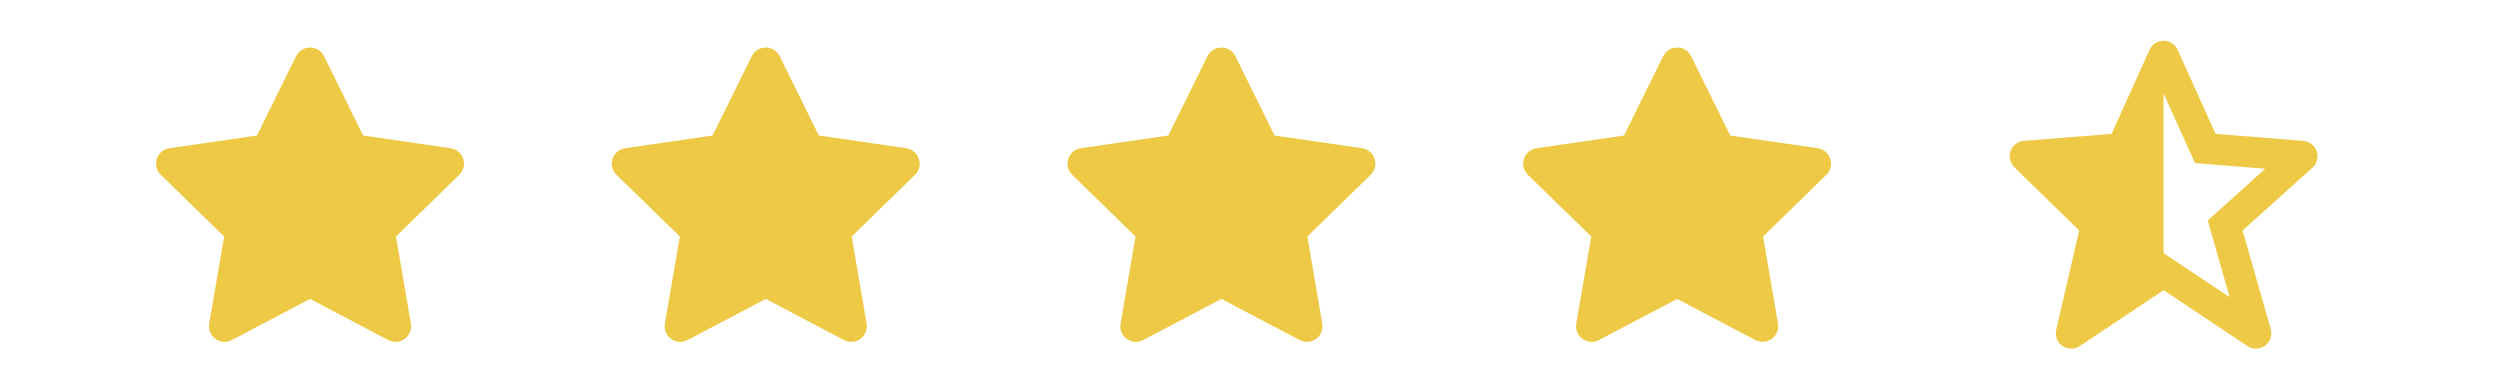
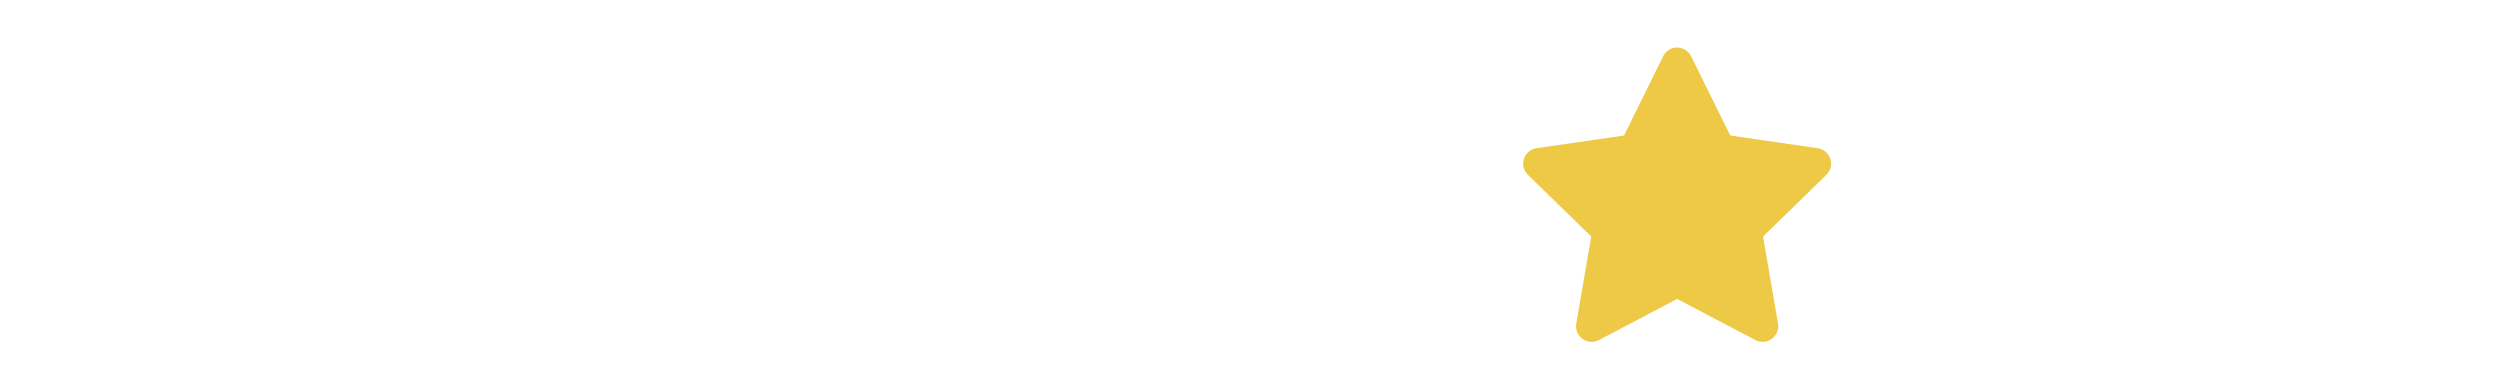
<svg xmlns="http://www.w3.org/2000/svg" width="203" height="31" viewBox="0 0 203 31" fill="none">
-   <path d="M25.176 3.86C25.413 3.859 25.644 3.925 25.845 4.05C26.046 4.175 26.207 4.353 26.312 4.565L29.488 11.003L36.592 12.036C36.826 12.069 37.045 12.168 37.226 12.32C37.406 12.472 37.541 12.672 37.614 12.897C37.687 13.121 37.696 13.362 37.639 13.591C37.583 13.82 37.463 14.029 37.294 14.194L32.154 19.206L33.367 26.28C33.407 26.512 33.38 26.751 33.291 26.97C33.202 27.188 33.054 27.377 32.863 27.516C32.672 27.655 32.446 27.738 32.211 27.755C31.976 27.772 31.74 27.724 31.531 27.615L25.176 24.273L18.821 27.615C18.612 27.724 18.377 27.773 18.141 27.756C17.906 27.739 17.68 27.657 17.489 27.518C17.298 27.38 17.15 27.19 17.061 26.972C16.972 26.753 16.945 26.514 16.985 26.281L18.2 19.204L13.057 14.194C12.887 14.029 12.767 13.82 12.71 13.591C12.654 13.361 12.662 13.12 12.735 12.895C12.808 12.671 12.943 12.471 13.124 12.318C13.305 12.166 13.525 12.068 13.759 12.034L20.863 11.003L24.041 4.565C24.145 4.353 24.307 4.175 24.508 4.05C24.708 3.925 24.94 3.859 25.176 3.86Z" fill="#EEC946" />
-   <path d="M62.179 3.86C62.415 3.859 62.647 3.925 62.847 4.05C63.048 4.175 63.21 4.353 63.315 4.565L66.49 11.003L73.595 12.036C73.829 12.069 74.048 12.168 74.228 12.32C74.409 12.472 74.543 12.672 74.617 12.897C74.689 13.121 74.698 13.362 74.642 13.591C74.585 13.82 74.466 14.029 74.297 14.194L69.157 19.206L70.37 26.28C70.409 26.512 70.383 26.751 70.294 26.97C70.205 27.188 70.056 27.377 69.866 27.516C69.675 27.655 69.449 27.738 69.214 27.755C68.979 27.772 68.743 27.724 68.534 27.615L62.179 24.273L55.824 27.615C55.615 27.724 55.379 27.773 55.144 27.756C54.909 27.739 54.683 27.657 54.492 27.518C54.301 27.38 54.152 27.19 54.063 26.972C53.974 26.753 53.948 26.514 53.988 26.281L55.203 19.204L50.059 14.194C49.89 14.029 49.77 13.82 49.713 13.591C49.656 13.361 49.665 13.12 49.738 12.895C49.811 12.671 49.946 12.471 50.127 12.318C50.307 12.166 50.527 12.068 50.761 12.034L57.866 11.003L61.043 4.565C61.148 4.353 61.31 4.175 61.51 4.05C61.711 3.925 61.943 3.859 62.179 3.86Z" fill="#EEC946" />
-   <path d="M99.181 3.86C99.418 3.859 99.649 3.925 99.85 4.05C100.051 4.175 100.212 4.353 100.317 4.565L103.493 11.003L110.597 12.036C110.831 12.069 111.05 12.168 111.231 12.32C111.412 12.472 111.546 12.672 111.619 12.897C111.692 13.121 111.701 13.362 111.644 13.591C111.588 13.82 111.468 14.029 111.299 14.194L106.159 19.206L107.372 26.28C107.412 26.512 107.385 26.751 107.296 26.97C107.207 27.188 107.059 27.377 106.868 27.516C106.677 27.655 106.452 27.738 106.216 27.755C105.981 27.772 105.746 27.724 105.536 27.615L99.181 24.273L92.826 27.615C92.617 27.724 92.382 27.773 92.147 27.756C91.911 27.739 91.685 27.657 91.494 27.518C91.303 27.38 91.155 27.19 91.066 26.972C90.977 26.753 90.951 26.514 90.99 26.281L92.205 19.204L87.062 14.194C86.892 14.029 86.772 13.82 86.716 13.591C86.659 13.361 86.667 13.12 86.74 12.895C86.814 12.671 86.948 12.471 87.129 12.318C87.31 12.166 87.53 12.068 87.764 12.034L94.868 11.003L98.046 4.565C98.15 4.353 98.312 4.175 98.513 4.05C98.713 3.925 98.945 3.859 99.181 3.86Z" fill="#EEC946" />
  <path d="M136.184 3.86C136.42 3.859 136.652 3.925 136.852 4.05C137.053 4.175 137.215 4.353 137.319 4.565L140.495 11.003L147.6 12.036C147.833 12.069 148.053 12.168 148.233 12.32C148.414 12.472 148.548 12.672 148.621 12.897C148.694 13.121 148.703 13.362 148.647 13.591C148.59 13.82 148.471 14.029 148.302 14.194L143.162 19.206L144.375 26.28C144.414 26.512 144.388 26.751 144.299 26.97C144.21 27.188 144.061 27.377 143.871 27.516C143.68 27.655 143.454 27.738 143.219 27.755C142.983 27.772 142.748 27.724 142.539 27.615L136.184 24.273L129.829 27.615C129.62 27.724 129.384 27.773 129.149 27.756C128.914 27.739 128.688 27.657 128.497 27.518C128.306 27.38 128.157 27.19 128.068 26.972C127.979 26.753 127.953 26.514 127.993 26.281L129.208 19.204L124.064 14.194C123.895 14.029 123.775 13.82 123.718 13.591C123.661 13.361 123.67 13.12 123.743 12.895C123.816 12.671 123.951 12.471 124.131 12.318C124.312 12.166 124.532 12.068 124.766 12.034L131.871 11.003L135.048 4.565C135.153 4.353 135.314 4.175 135.515 4.05C135.716 3.925 135.947 3.859 136.184 3.86Z" fill="#EEC946" />
-   <path d="M166.965 26.778C166.922 26.962 166.921 27.152 166.963 27.336C167.004 27.52 167.086 27.692 167.204 27.839C167.321 27.986 167.47 28.105 167.64 28.187C167.809 28.268 167.995 28.31 168.184 28.31C168.431 28.31 168.672 28.237 168.877 28.1L175.684 23.562L182.49 28.1C182.703 28.241 182.954 28.314 183.209 28.308C183.465 28.302 183.713 28.219 183.919 28.068C184.126 27.918 184.281 27.707 184.365 27.466C184.448 27.224 184.456 26.963 184.386 26.717L182.1 18.717L187.77 13.615C187.951 13.451 188.081 13.238 188.143 13.002C188.205 12.765 188.196 12.516 188.117 12.284C188.039 12.053 187.894 11.85 187.701 11.699C187.509 11.549 187.276 11.459 187.032 11.44L179.906 10.872L176.822 4.046C176.724 3.826 176.564 3.639 176.362 3.508C176.16 3.377 175.925 3.307 175.684 3.307C175.443 3.307 175.208 3.377 175.005 3.507C174.803 3.638 174.643 3.825 174.545 4.045L171.461 10.872L164.335 11.438C164.095 11.457 163.867 11.545 163.676 11.691C163.485 11.836 163.34 12.034 163.258 12.26C163.176 12.486 163.162 12.73 163.215 12.964C163.269 13.198 163.389 13.412 163.561 13.58L168.829 18.713L166.965 26.778ZM175.684 7.596L178.236 13.247L178.971 13.306L183.937 13.7L179.849 17.38L179.847 17.382L179.269 17.902L179.482 18.648V18.652L181.049 24.133L175.684 20.557V7.596Z" fill="#EEC946" />
</svg>